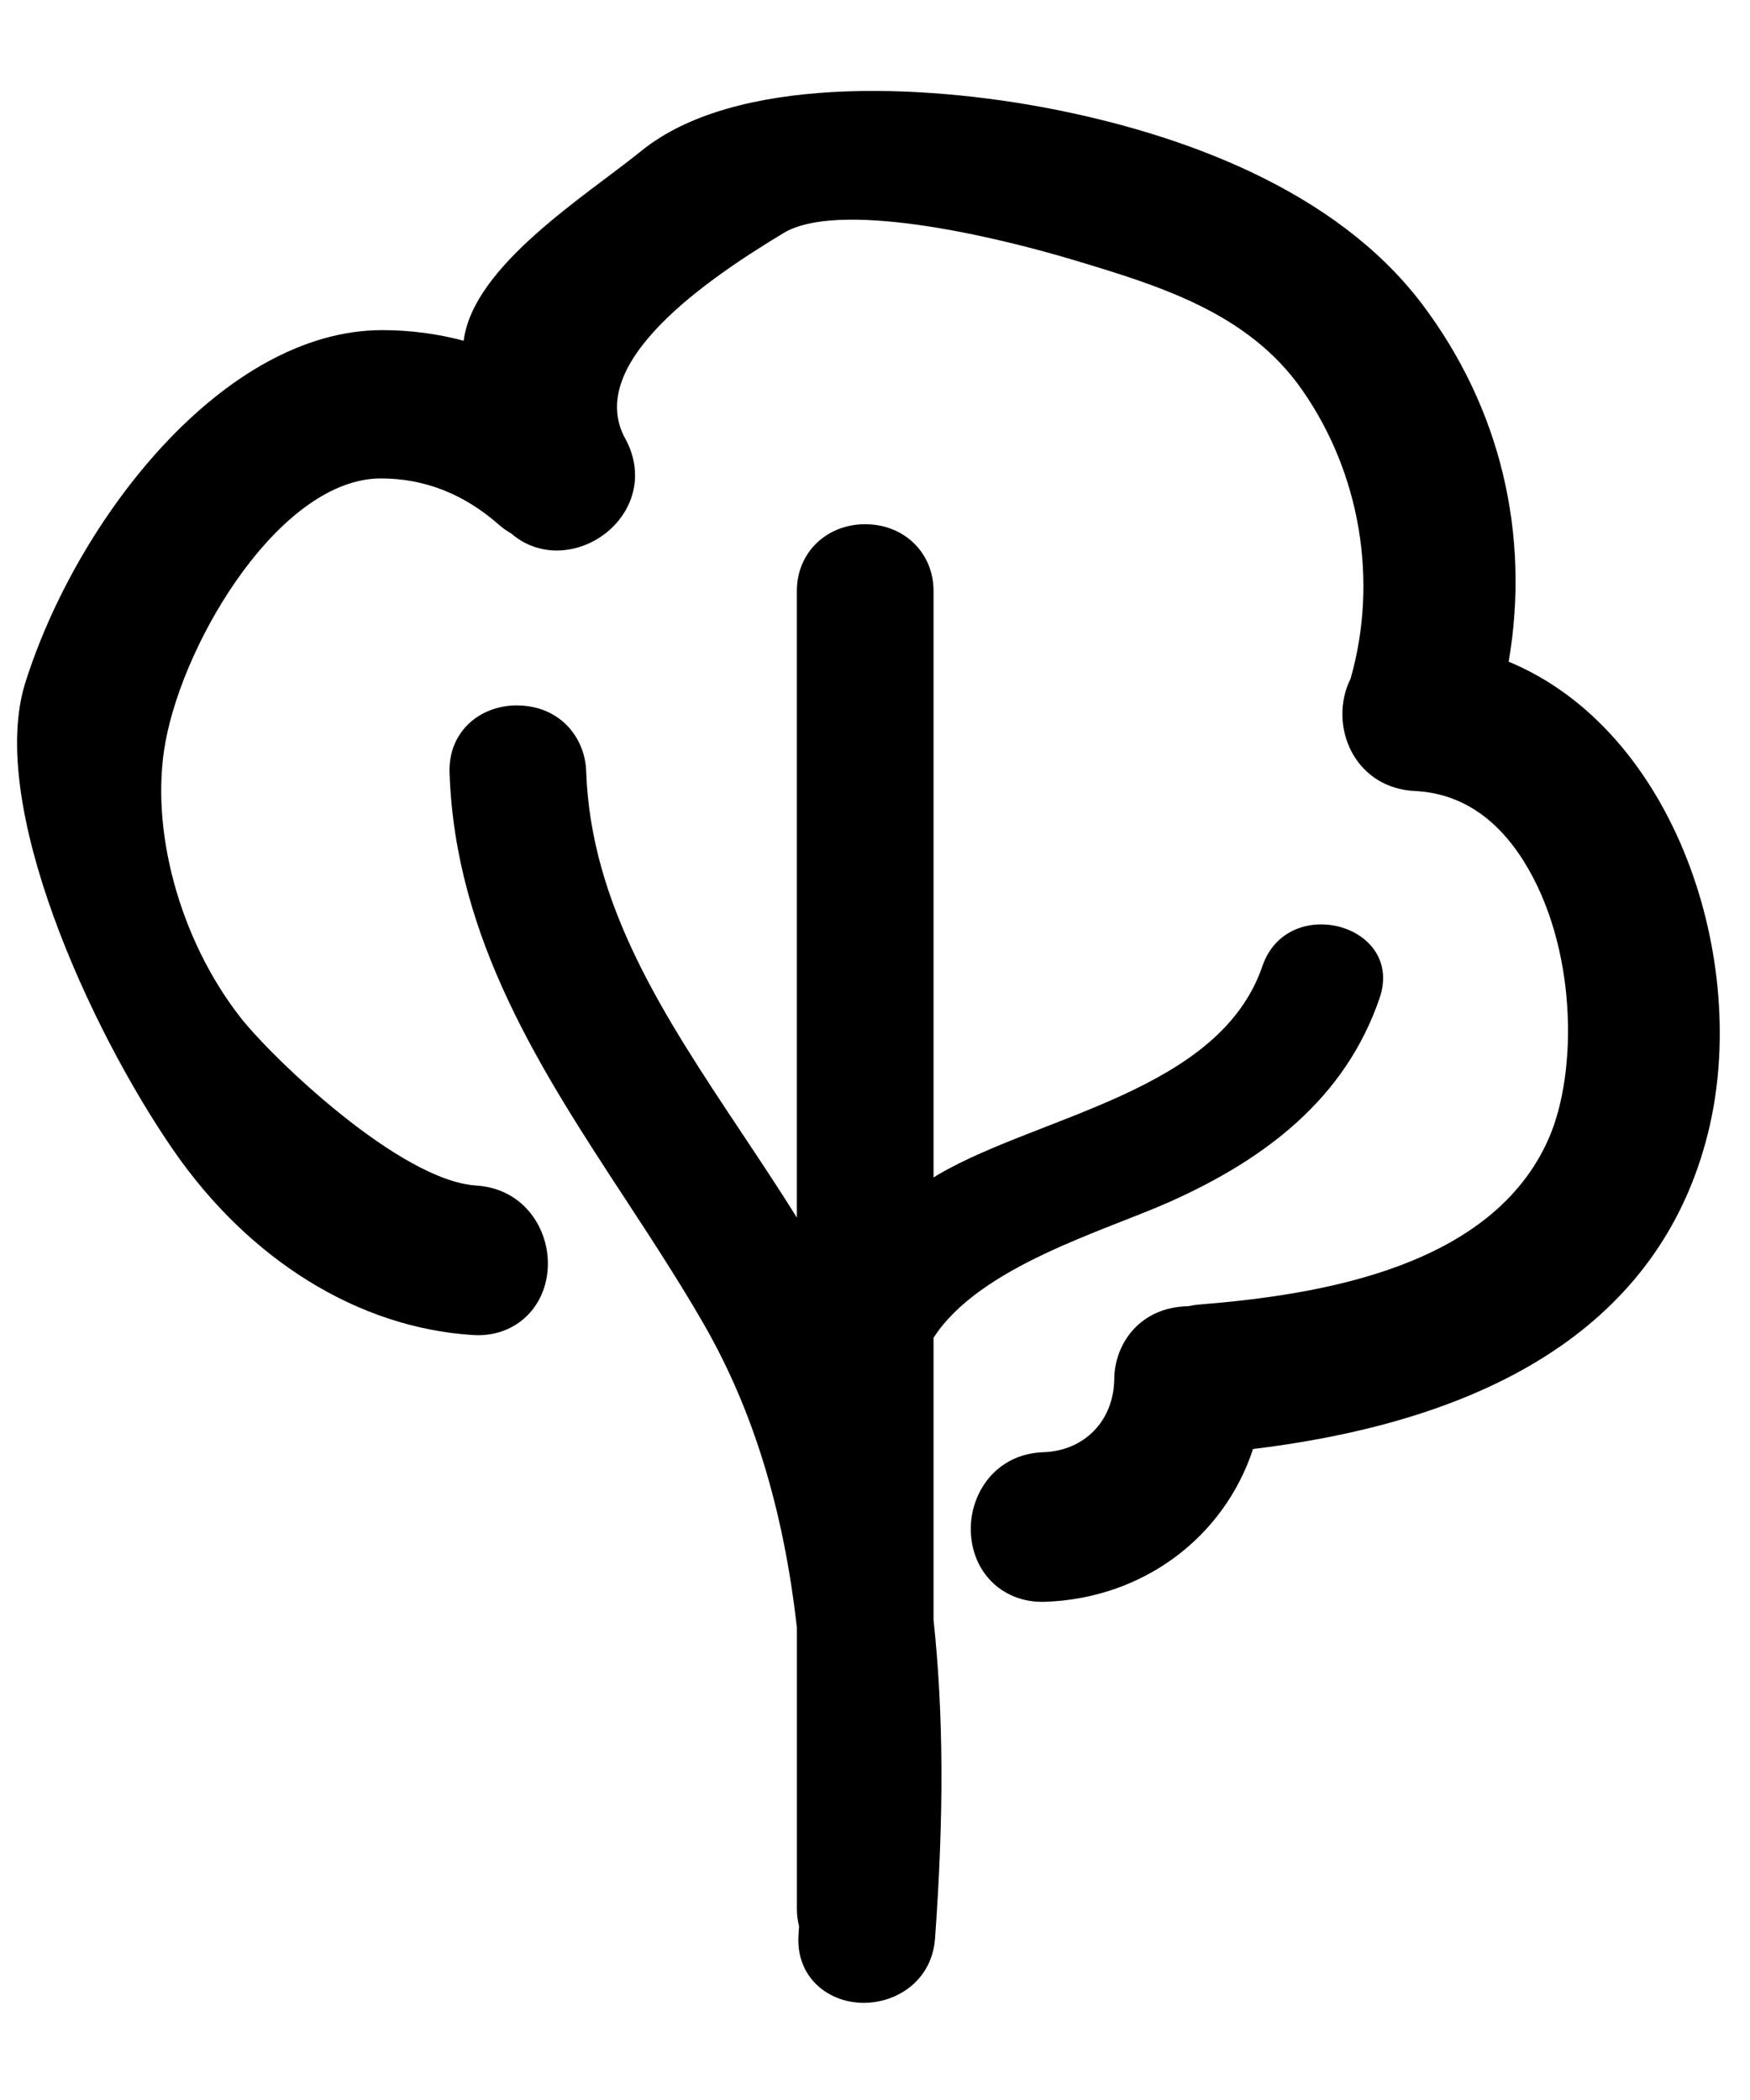
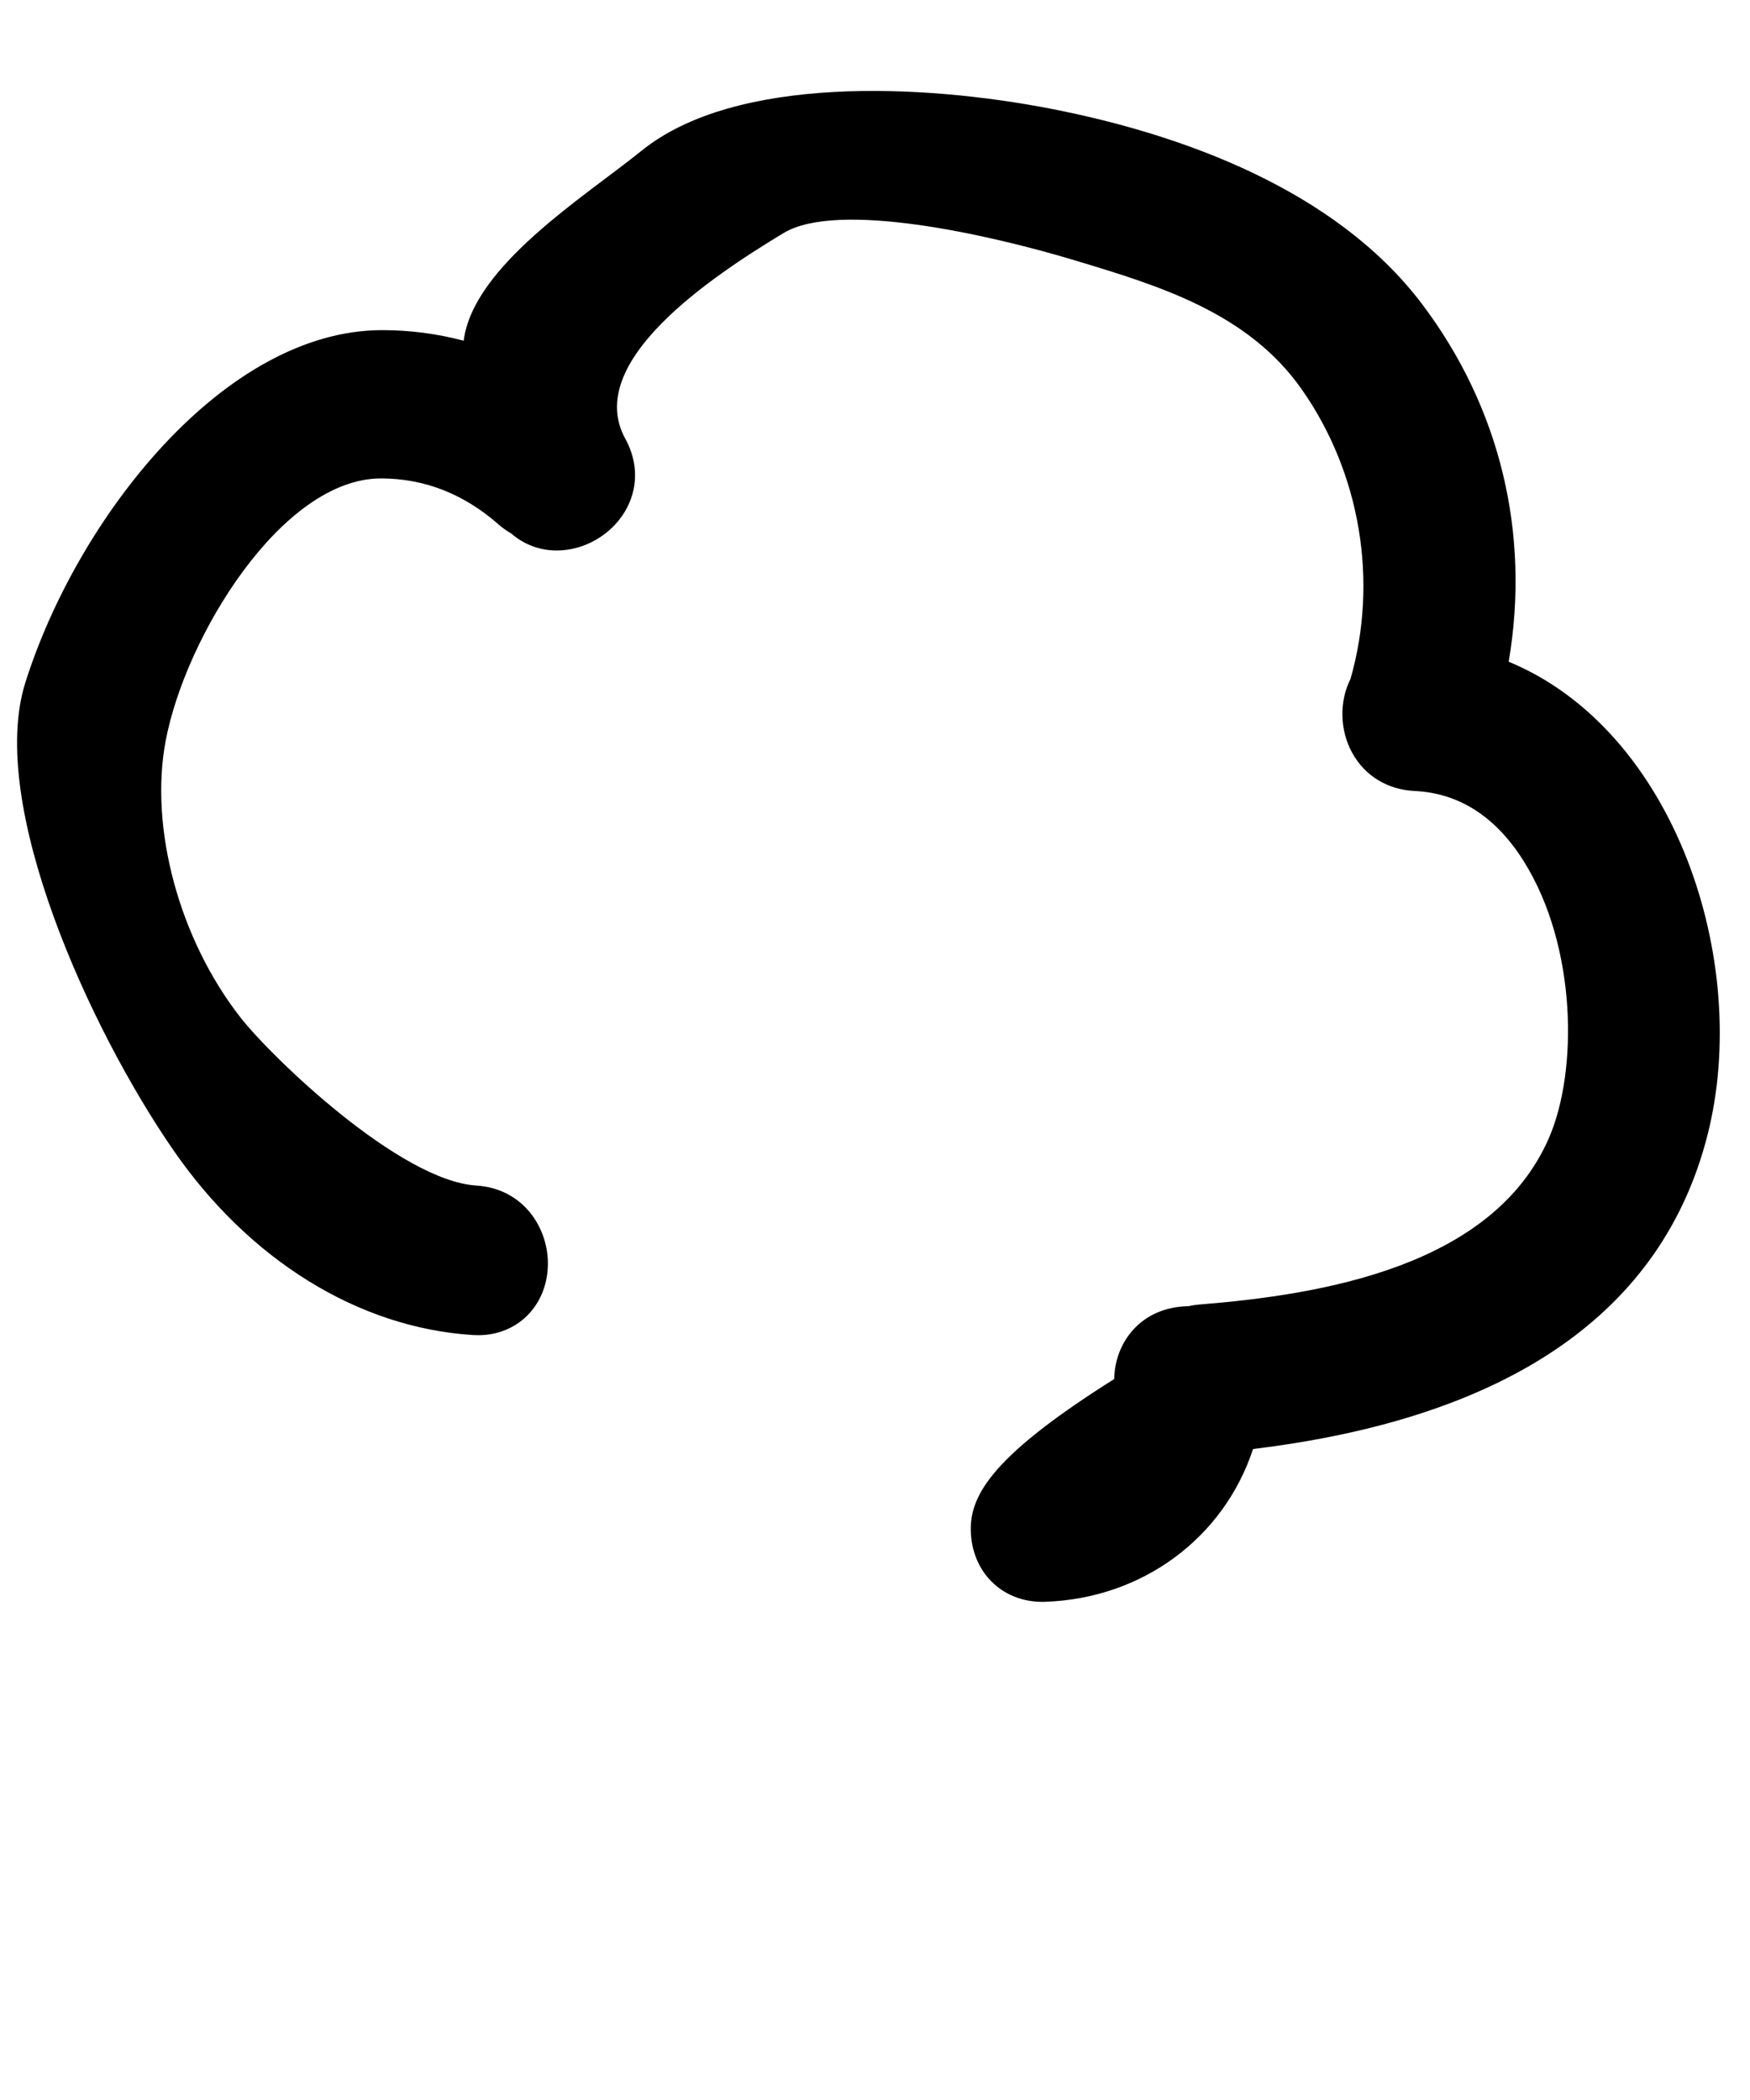
<svg xmlns="http://www.w3.org/2000/svg" width="20" height="24" viewBox="0 0 22 24" version="1.1" xml:space="preserve" style="fill-rule:evenodd;clip-rule:evenodd;stroke-linejoin:round;stroke-miterlimit:2;fill: currentColor">
  <g transform="matrix(1,0,0,1,-10682.7,-5281.54)">
    <g transform="matrix(0.904,0,0,2.954,10117.6,4411.52)">
      <g transform="matrix(0.046,0,0,0.014,624.394,294.574)">
        <g>
-           <path d="M277.138,126.672C265.363,126.672 256.481,135.379 256.481,146.921L256.481,337.441C251.132,328.81 245.53,320.345 240.023,312.017C216.44,276.383 194.168,242.727 192.789,201.711C192.455,191.792 185.111,181.752 171.716,181.752C165.951,181.752 160.508,183.963 156.779,187.819C153.123,191.597 151.295,196.591 151.487,202.258C153.184,252.789 179.345,292.973 204.641,331.834C212.703,344.221 221.042,357.029 228.391,369.91C243.259,395.961 252.447,426.099 256.486,462.043L256.486,547.676C256.486,549.43 256.706,551.143 257.151,552.869L257.134,553.125C257.085,553.877 257.04,554.627 256.987,555.373C256.575,561.086 258.244,566.137 261.818,569.977C265.465,573.897 270.896,576.145 276.718,576.145C286.718,576.145 297.326,569.413 298.256,556.549C300.978,518.963 300.831,488.176 297.799,459.715L297.799,373.98C311.712,352.222 349.469,341.525 369.216,332.646C397.903,319.75 422.207,301.414 432.639,270.749C440.285,248.268 404.814,238.701 397.229,260.985C384.271,299.084 330.17,306.314 299.387,324.257C298.844,324.571 298.334,324.931 297.799,325.257L297.799,146.921C297.794,135.374 288.913,126.672 277.138,126.672Z" style="fill-rule:nonzero;" />
-           <path d="M23.231,174.849C11.669,211.769 42.684,280.08 67.968,316.915C90.971,350.427 123.962,370.921 158.487,373.142C159.046,373.177 159.597,373.195 160.131,373.195C171.951,373.195 180.813,364.349 181.204,352.162C181.563,341 174.088,328.629 159.535,327.695C136.459,326.209 97.789,288.832 88.278,276.609C69.804,252.863 60.705,219.113 65.642,192.626C71.534,160.986 100.742,112.752 130.75,112.752C143.867,112.752 155.846,117.472 166.36,126.787C167.511,127.807 168.763,128.704 170.171,129.52C173.957,132.845 178.784,134.665 183.888,134.665C192.142,134.665 200.237,130.006 204.508,122.796C208.543,115.982 208.588,107.932 204.634,100.715C191.901,77.484 230.22,51.665 252.439,38.169C268.751,28.259 314.32,38.527 340.428,46.438C365.649,54.08 392.739,62.22 409.087,85.635C426.83,111.049 432.326,143.906 423.857,173.685C420.397,180.593 420.592,189.344 424.428,196.28C428.25,203.192 435.101,207.378 443.228,207.761C456.721,208.402 467.839,215.611 476.277,229.189C492.332,255.028 492.67,293.024 483.776,313.405C466.762,352.393 415.26,360.887 377.998,363.885C376.953,363.971 375.917,364.131 374.803,364.379C360.282,364.641 352.555,375.641 352.429,386.51C352.278,399.174 343.473,408.324 331.017,408.762C316.496,409.272 308.867,421.344 309.058,432.45C309.279,445.083 318.373,454.251 330.678,454.251C330.976,454.251 331.282,454.245 331.588,454.233C360.996,453.206 385.554,434.792 394.392,407.786C472.079,398.317 518.309,366.134 531.851,312.069C545.009,259.548 521.961,189.372 471.675,168.466C478.28,129.51 469.08,91.13 445.445,59.689C419.395,25.055 373.121,8.238 333.8,0.481C294.479,-7.276 237.761,-9.837 209.52,13.146C192.388,27.083 158.638,48.12 155.754,70.894C147.737,68.752 139.495,67.675 131.144,67.671C83.223,67.667 38.845,124.987 23.231,174.849Z" style="fill-rule:nonzero;" />
+           <path d="M23.231,174.849C11.669,211.769 42.684,280.08 67.968,316.915C90.971,350.427 123.962,370.921 158.487,373.142C159.046,373.177 159.597,373.195 160.131,373.195C171.951,373.195 180.813,364.349 181.204,352.162C181.563,341 174.088,328.629 159.535,327.695C136.459,326.209 97.789,288.832 88.278,276.609C69.804,252.863 60.705,219.113 65.642,192.626C71.534,160.986 100.742,112.752 130.75,112.752C143.867,112.752 155.846,117.472 166.36,126.787C167.511,127.807 168.763,128.704 170.171,129.52C173.957,132.845 178.784,134.665 183.888,134.665C192.142,134.665 200.237,130.006 204.508,122.796C208.543,115.982 208.588,107.932 204.634,100.715C191.901,77.484 230.22,51.665 252.439,38.169C268.751,28.259 314.32,38.527 340.428,46.438C365.649,54.08 392.739,62.22 409.087,85.635C426.83,111.049 432.326,143.906 423.857,173.685C420.397,180.593 420.592,189.344 424.428,196.28C428.25,203.192 435.101,207.378 443.228,207.761C456.721,208.402 467.839,215.611 476.277,229.189C492.332,255.028 492.67,293.024 483.776,313.405C466.762,352.393 415.26,360.887 377.998,363.885C376.953,363.971 375.917,364.131 374.803,364.379C360.282,364.641 352.555,375.641 352.429,386.51C316.496,409.272 308.867,421.344 309.058,432.45C309.279,445.083 318.373,454.251 330.678,454.251C330.976,454.251 331.282,454.245 331.588,454.233C360.996,453.206 385.554,434.792 394.392,407.786C472.079,398.317 518.309,366.134 531.851,312.069C545.009,259.548 521.961,189.372 471.675,168.466C478.28,129.51 469.08,91.13 445.445,59.689C419.395,25.055 373.121,8.238 333.8,0.481C294.479,-7.276 237.761,-9.837 209.52,13.146C192.388,27.083 158.638,48.12 155.754,70.894C147.737,68.752 139.495,67.675 131.144,67.671C83.223,67.667 38.845,124.987 23.231,174.849Z" style="fill-rule:nonzero;" />
        </g>
      </g>
    </g>
  </g>
</svg>